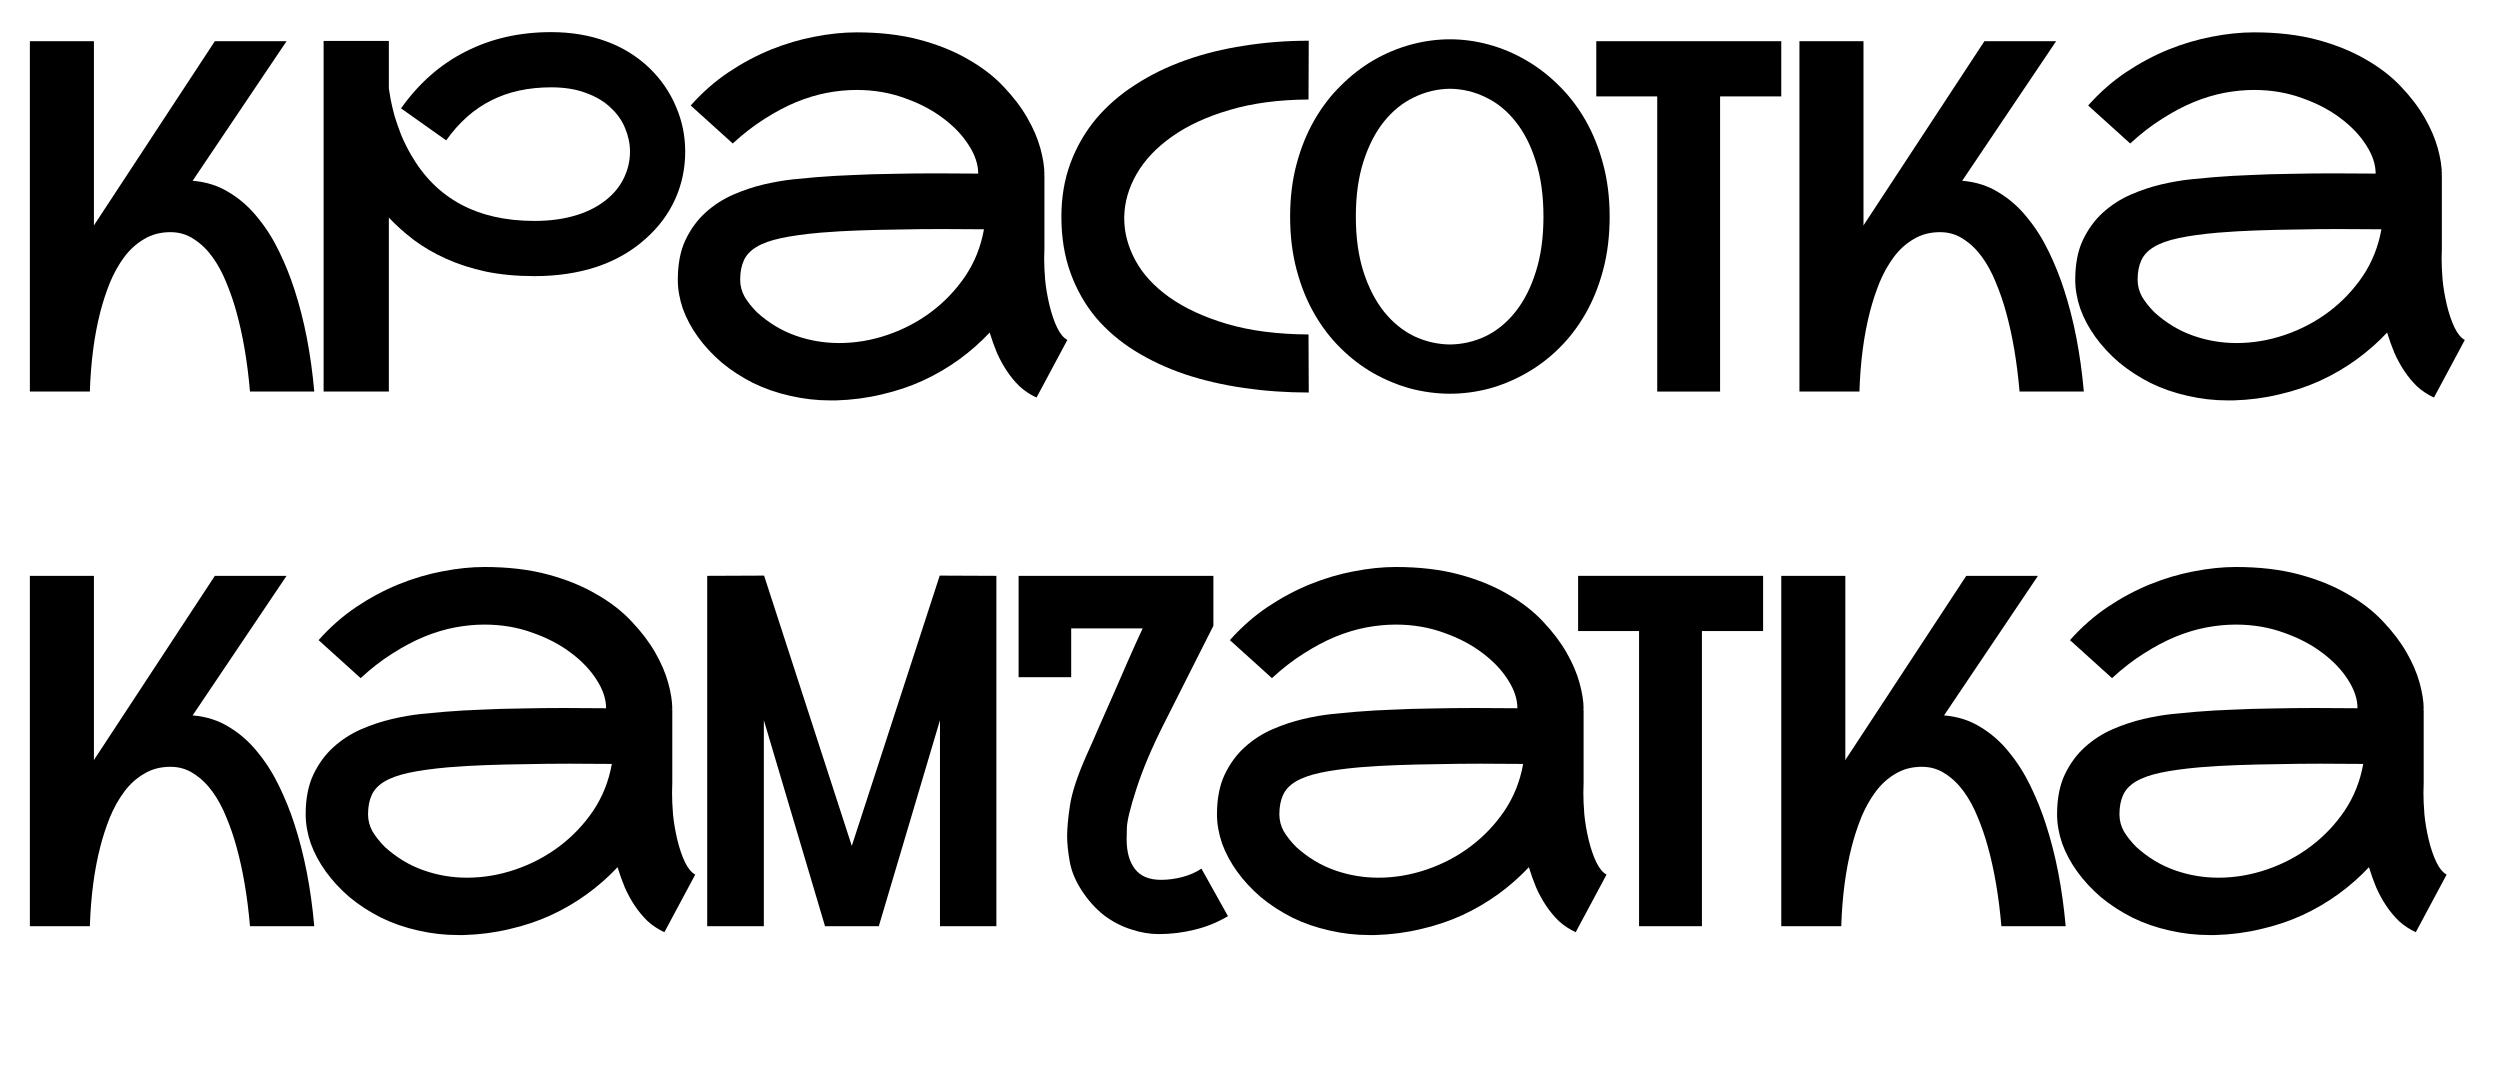
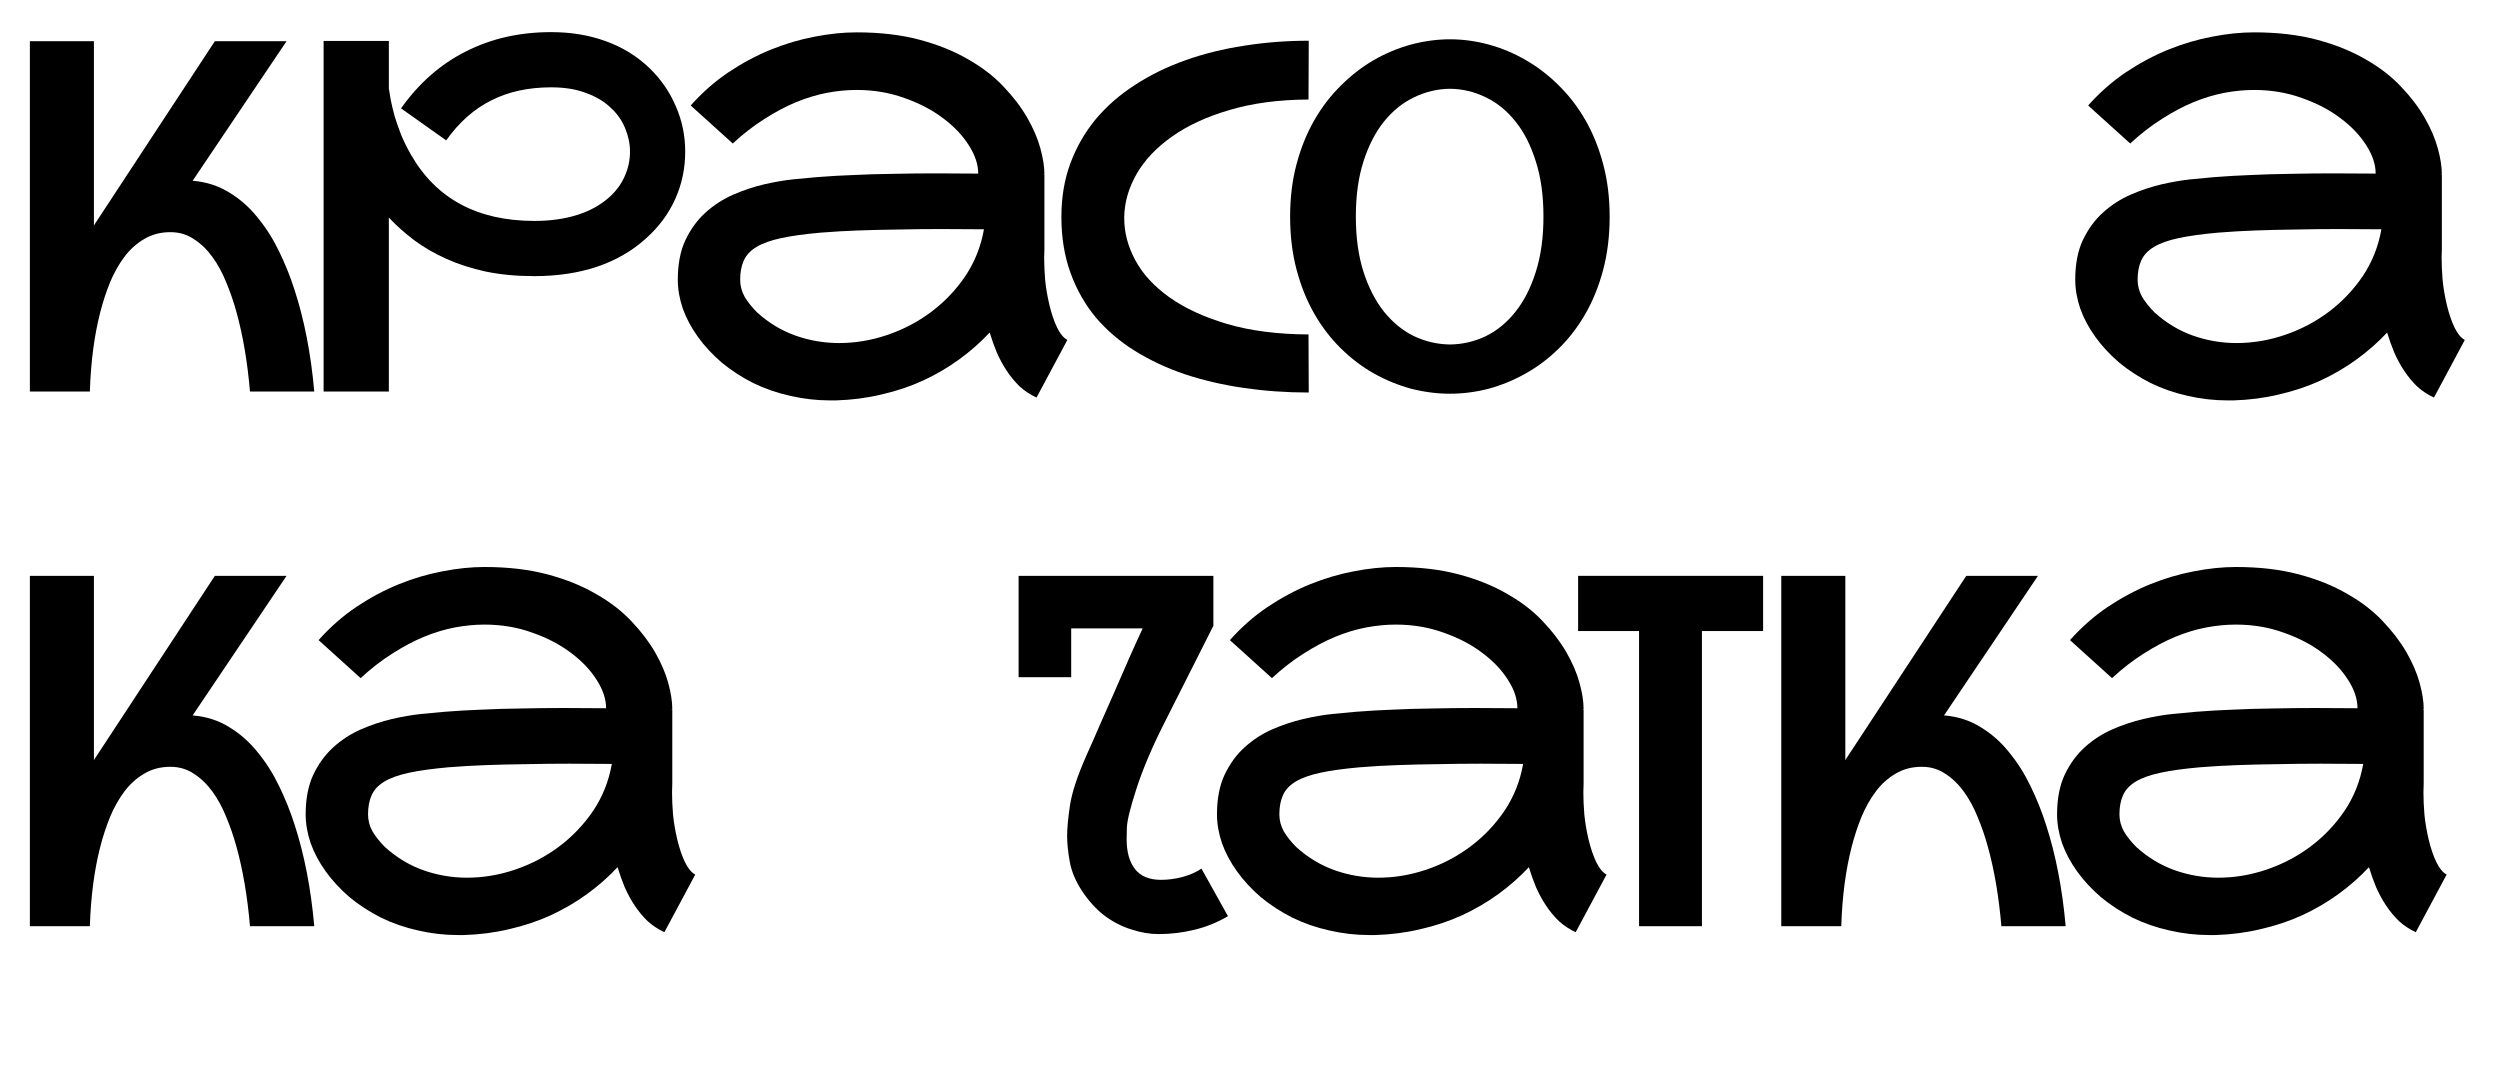
<svg xmlns="http://www.w3.org/2000/svg" width="332" height="142" viewBox="0 0 332 142" fill="none">
  <path d="M321.866 103.989C321.845 104.412 321.834 104.846 321.834 105.29C321.834 106.115 321.877 107.067 321.961 108.146C322.067 109.226 322.258 110.347 322.533 111.511C322.808 112.653 323.146 113.648 323.548 114.494C323.95 115.319 324.405 115.869 324.913 116.145L320.819 123.793C319.994 123.413 319.253 122.926 318.597 122.333C317.962 121.72 317.391 121.032 316.883 120.271C316.375 119.509 315.931 118.694 315.55 117.827C315.191 116.959 314.873 116.07 314.598 115.161C313.392 116.451 312.049 117.636 310.567 118.715C309.086 119.794 307.478 120.736 305.743 121.54C304.029 122.323 302.199 122.937 300.252 123.381C298.327 123.846 296.306 124.111 294.19 124.174C293.915 124.174 293.651 124.174 293.397 124.174C291.62 124.174 289.863 123.973 288.128 123.571C286.393 123.19 284.743 122.619 283.177 121.857C281.633 121.075 280.236 120.165 278.988 119.128C277.761 118.07 276.713 116.938 275.846 115.732C274.978 114.526 274.312 113.278 273.846 111.987C273.402 110.675 273.18 109.395 273.18 108.146C273.18 106.073 273.518 104.317 274.195 102.878C274.894 101.418 275.782 100.201 276.861 99.228C277.962 98.234 279.189 97.44 280.543 96.848C281.918 96.255 283.283 95.8 284.637 95.483C286.013 95.165 287.303 94.943 288.509 94.816C289.736 94.689 290.752 94.594 291.556 94.531L292 94.499C293.291 94.393 294.772 94.309 296.444 94.245C298.137 94.16 299.914 94.108 301.776 94.086C303.638 94.044 305.532 94.023 307.457 94.023C309.404 94.023 311.276 94.034 313.075 94.055C313.075 92.849 312.662 91.6 311.837 90.31C311.012 88.998 309.88 87.802 308.441 86.723C307.002 85.623 305.288 84.724 303.299 84.025C301.332 83.306 299.205 82.946 296.92 82.946C295.65 82.946 294.339 83.073 292.984 83.327C291.651 83.581 290.287 83.994 288.89 84.565C287.515 85.136 286.118 85.877 284.701 86.787C283.283 87.675 281.876 88.765 280.479 90.056L274.894 85.009C276.417 83.295 278.089 81.825 279.908 80.598C281.749 79.37 283.632 78.365 285.558 77.582C287.504 76.8 289.44 76.228 291.366 75.869C293.312 75.488 295.164 75.297 296.92 75.297C300.051 75.297 302.844 75.625 305.299 76.281C307.753 76.937 309.901 77.805 311.742 78.884C313.604 79.942 315.169 81.148 316.439 82.502C317.73 83.856 318.777 85.231 319.581 86.628C320.385 88.024 320.967 89.379 321.327 90.69C321.686 92.002 321.866 93.155 321.866 94.15C321.866 94.171 321.845 94.182 321.803 94.182C321.782 94.182 321.771 94.192 321.771 94.213H321.866V103.989ZM283.717 112.495C285.261 113.891 286.965 114.917 288.827 115.573C290.689 116.229 292.614 116.557 294.603 116.557C296.761 116.557 298.898 116.197 301.014 115.478C303.13 114.759 305.066 113.743 306.822 112.431C308.6 111.098 310.112 109.511 311.361 107.67C312.609 105.808 313.434 103.735 313.836 101.45C312.038 101.429 310.155 101.418 308.187 101.418C306.24 101.418 304.326 101.439 302.442 101.481C300.559 101.503 298.771 101.545 297.079 101.608C295.386 101.672 293.905 101.757 292.635 101.862L292.159 101.894C290.022 102.084 288.266 102.328 286.891 102.624C285.515 102.92 284.426 103.312 283.622 103.798C282.818 104.285 282.257 104.888 281.939 105.607C281.622 106.306 281.463 107.152 281.463 108.146C281.463 108.951 281.664 109.712 282.066 110.432C282.49 111.13 283.04 111.818 283.717 112.495Z" fill="black" />
  <path d="M258.167 95.007C259.986 95.155 261.605 95.673 263.022 96.562C264.461 97.43 265.72 98.54 266.799 99.894C267.9 101.228 268.852 102.73 269.656 104.401C270.46 106.052 271.137 107.734 271.687 109.448C272.999 113.468 273.877 117.985 274.321 123H265.784C265.445 119.043 264.842 115.51 263.975 112.399C263.615 111.088 263.171 109.797 262.642 108.527C262.134 107.258 261.52 106.126 260.801 105.131C260.081 104.137 259.256 103.343 258.325 102.751C257.415 102.137 256.379 101.831 255.215 101.831C253.903 101.831 252.739 102.137 251.724 102.751C250.708 103.343 249.83 104.137 249.089 105.131C248.349 106.126 247.714 107.258 247.185 108.527C246.677 109.797 246.254 111.088 245.916 112.399C245.111 115.51 244.646 119.043 244.519 123H236.553V76.472H245.059V100.974C245.08 100.931 245.111 100.868 245.154 100.783C245.196 100.699 245.26 100.603 245.344 100.498L261.118 76.472H270.64L258.167 95.007Z" fill="black" />
  <path d="M234.14 76.472V83.803H226.015V123H217.667V83.803H209.574V76.472H234.14Z" fill="black" />
  <path d="M210.302 103.989C210.281 104.412 210.27 104.846 210.27 105.29C210.27 106.115 210.312 107.067 210.397 108.146C210.503 109.226 210.693 110.347 210.968 111.511C211.243 112.653 211.582 113.648 211.984 114.494C212.386 115.319 212.841 115.869 213.349 116.145L209.254 123.793C208.429 123.413 207.689 122.926 207.033 122.333C206.398 121.72 205.827 121.032 205.319 120.271C204.811 119.509 204.367 118.694 203.986 117.827C203.626 116.959 203.309 116.07 203.034 115.161C201.828 116.451 200.484 117.636 199.003 118.715C197.522 119.794 195.914 120.736 194.179 121.54C192.465 122.323 190.635 122.937 188.688 123.381C186.763 123.846 184.742 124.111 182.626 124.174C182.351 124.174 182.086 124.174 181.833 124.174C180.055 124.174 178.299 123.973 176.564 123.571C174.829 123.19 173.179 122.619 171.613 121.857C170.068 121.075 168.672 120.165 167.423 119.128C166.196 118.07 165.149 116.938 164.281 115.732C163.414 114.526 162.747 113.278 162.282 111.987C161.837 110.675 161.615 109.395 161.615 108.146C161.615 106.073 161.954 104.317 162.631 102.878C163.329 101.418 164.218 100.201 165.297 99.228C166.397 98.234 167.624 97.44 168.979 96.848C170.354 96.255 171.719 95.8 173.073 95.483C174.448 95.165 175.739 94.943 176.945 94.816C178.172 94.689 179.188 94.594 179.992 94.531L180.436 94.499C181.727 94.393 183.208 94.309 184.879 94.245C186.572 94.16 188.349 94.108 190.211 94.086C192.073 94.044 193.967 94.023 195.893 94.023C197.839 94.023 199.712 94.034 201.51 94.055C201.51 92.849 201.098 91.6 200.272 90.31C199.447 88.998 198.315 87.802 196.876 86.723C195.438 85.623 193.724 84.724 191.735 84.025C189.767 83.306 187.641 82.946 185.355 82.946C184.086 82.946 182.774 83.073 181.42 83.327C180.087 83.581 178.722 83.994 177.326 84.565C175.95 85.136 174.554 85.877 173.136 86.787C171.719 87.675 170.312 88.765 168.915 90.056L163.329 85.009C164.853 83.295 166.524 81.825 168.344 80.598C170.185 79.37 172.068 78.365 173.993 77.582C175.94 76.8 177.876 76.228 179.801 75.869C181.748 75.488 183.599 75.297 185.355 75.297C188.487 75.297 191.28 75.625 193.734 76.281C196.189 76.937 198.336 77.805 200.177 78.884C202.039 79.942 203.605 81.148 204.875 82.502C206.165 83.856 207.213 85.231 208.017 86.628C208.821 88.024 209.403 89.379 209.762 90.69C210.122 92.002 210.302 93.155 210.302 94.15C210.302 94.171 210.281 94.182 210.238 94.182C210.217 94.182 210.207 94.192 210.207 94.213H210.302V103.989ZM172.152 112.495C173.697 113.891 175.4 114.917 177.262 115.573C179.124 116.229 181.05 116.557 183.039 116.557C185.197 116.557 187.334 116.197 189.45 115.478C191.566 114.759 193.502 113.743 195.258 112.431C197.035 111.098 198.548 109.511 199.796 107.67C201.045 105.808 201.87 103.735 202.272 101.45C200.473 101.429 198.59 101.418 196.623 101.418C194.676 101.418 192.761 101.439 190.878 101.481C188.995 101.503 187.207 101.545 185.514 101.608C183.821 101.672 182.34 101.757 181.071 101.862L180.595 101.894C178.458 102.084 176.701 102.328 175.326 102.624C173.951 102.92 172.861 103.312 172.057 103.798C171.253 104.285 170.692 104.888 170.375 105.607C170.058 106.306 169.899 107.152 169.899 108.146C169.899 108.951 170.1 109.712 170.502 110.432C170.925 111.13 171.475 111.818 172.152 112.495Z" fill="black" />
  <path d="M154.188 116.843C155.118 116.843 156.071 116.716 157.044 116.462C158.038 116.187 158.874 115.817 159.551 115.351L163.074 121.667C161.635 122.513 160.144 123.116 158.599 123.476C157.055 123.857 155.478 124.047 153.87 124.047C152.685 124.047 151.458 123.836 150.188 123.413C148.919 123.011 147.723 122.386 146.602 121.54C145.502 120.673 144.528 119.593 143.682 118.303C142.836 117.012 142.296 115.721 142.063 114.431C141.831 113.119 141.714 111.987 141.714 111.035C141.714 109.998 141.841 108.633 142.095 106.94C142.349 105.248 143.079 103.037 144.285 100.307C144.835 99.101 145.417 97.779 146.031 96.34C146.666 94.901 147.311 93.441 147.967 91.96C148.623 90.458 149.268 88.977 149.903 87.517C150.559 86.035 151.172 84.681 151.744 83.454H142.254V89.929H135.271V76.472H161.138V83.105L154.537 96.181C152.95 99.334 151.744 102.19 150.918 104.75C150.093 107.29 149.67 109.025 149.649 109.956C149.628 110.887 149.617 111.384 149.617 111.447C149.617 113.14 149.987 114.462 150.728 115.415C151.469 116.367 152.622 116.843 154.188 116.843Z" fill="black" />
-   <path d="M132.319 76.472V123H124.829V95.642L116.704 123H109.563L101.438 95.642V123H93.916V76.472L101.47 76.44L113.118 112.336L124.797 76.44L132.319 76.472Z" fill="black" />
  <path d="M89.28 103.989C89.259 104.412 89.249 104.846 89.249 105.29C89.249 106.115 89.291 107.067 89.376 108.146C89.481 109.226 89.672 110.347 89.947 111.511C90.222 112.653 90.56 113.648 90.962 114.494C91.364 115.319 91.819 115.869 92.327 116.145L88.233 123.793C87.408 123.413 86.667 122.926 86.011 122.333C85.376 121.72 84.805 121.032 84.297 120.271C83.79 119.509 83.345 118.694 82.964 117.827C82.605 116.959 82.287 116.07 82.012 115.161C80.806 116.451 79.463 117.636 77.981 118.715C76.5 119.794 74.892 120.736 73.157 121.54C71.443 122.323 69.613 122.937 67.666 123.381C65.741 123.846 63.72 124.111 61.605 124.174C61.329 124.174 61.065 124.174 60.811 124.174C59.034 124.174 57.278 123.973 55.542 123.571C53.807 123.19 52.157 122.619 50.591 121.857C49.047 121.075 47.65 120.165 46.402 119.128C45.175 118.07 44.127 116.938 43.26 115.732C42.392 114.526 41.726 113.278 41.26 111.987C40.816 110.675 40.594 109.395 40.594 108.146C40.594 106.073 40.932 104.317 41.609 102.878C42.308 101.418 43.196 100.201 44.275 99.228C45.376 98.234 46.603 97.44 47.957 96.848C49.332 96.255 50.697 95.8 52.051 95.483C53.427 95.165 54.717 94.943 55.923 94.816C57.151 94.689 58.166 94.594 58.97 94.531L59.415 94.499C60.705 94.393 62.186 94.309 63.858 94.245C65.551 94.16 67.328 94.108 69.19 94.086C71.052 94.044 72.946 94.023 74.871 94.023C76.818 94.023 78.69 94.034 80.489 94.055C80.489 92.849 80.076 91.6 79.251 90.31C78.426 88.998 77.294 87.802 75.855 86.723C74.416 85.623 72.702 84.724 70.713 84.025C68.746 83.306 66.619 82.946 64.334 82.946C63.064 82.946 61.753 83.073 60.398 83.327C59.065 83.581 57.701 83.994 56.304 84.565C54.929 85.136 53.532 85.877 52.115 86.787C50.697 87.675 49.29 88.765 47.894 90.056L42.308 85.009C43.831 83.295 45.503 81.825 47.322 80.598C49.163 79.37 51.046 78.365 52.972 77.582C54.918 76.8 56.854 76.228 58.78 75.869C60.726 75.488 62.578 75.297 64.334 75.297C67.466 75.297 70.258 75.625 72.713 76.281C75.167 76.937 77.315 77.805 79.156 78.884C81.018 79.942 82.584 81.148 83.853 82.502C85.144 83.856 86.191 85.231 86.995 86.628C87.799 88.024 88.381 89.379 88.741 90.69C89.1 92.002 89.28 93.155 89.28 94.15C89.28 94.171 89.259 94.182 89.217 94.182C89.196 94.182 89.185 94.192 89.185 94.213H89.28V103.989ZM51.131 112.495C52.675 113.891 54.379 114.917 56.241 115.573C58.103 116.229 60.028 116.557 62.017 116.557C64.175 116.557 66.312 116.197 68.428 115.478C70.544 114.759 72.48 113.743 74.236 112.431C76.014 111.098 77.526 109.511 78.775 107.67C80.023 105.808 80.849 103.735 81.251 101.45C79.452 101.429 77.569 101.418 75.601 101.418C73.654 101.418 71.74 101.439 69.856 101.481C67.973 101.503 66.185 101.545 64.493 101.608C62.8 101.672 61.319 101.757 60.049 101.862L59.573 101.894C57.436 102.084 55.68 102.328 54.305 102.624C52.929 102.92 51.84 103.312 51.036 103.798C50.232 104.285 49.671 104.888 49.353 105.607C49.036 106.306 48.877 107.152 48.877 108.146C48.877 108.951 49.078 109.712 49.48 110.432C49.904 111.13 50.454 111.818 51.131 112.495Z" fill="black" />
  <path d="M25.581 95.007C27.4 95.155 29.019 95.673 30.436 96.562C31.875 97.43 33.134 98.54 34.213 99.894C35.314 101.228 36.266 102.73 37.07 104.401C37.874 106.052 38.551 107.734 39.101 109.448C40.413 113.468 41.291 117.985 41.735 123H33.198C32.859 119.043 32.256 115.51 31.389 112.399C31.029 111.088 30.585 109.797 30.056 108.527C29.548 107.258 28.934 106.126 28.215 105.131C27.495 104.137 26.67 103.343 25.739 102.751C24.829 102.137 23.793 101.831 22.629 101.831C21.317 101.831 20.153 102.137 19.138 102.751C18.122 103.343 17.244 104.137 16.503 105.131C15.763 106.126 15.128 107.258 14.599 108.527C14.091 109.797 13.668 111.088 13.33 112.399C12.526 115.51 12.06 119.043 11.933 123H3.967V76.472H12.473V100.974C12.494 100.931 12.526 100.868 12.568 100.783C12.61 100.699 12.674 100.603 12.758 100.498L28.532 76.472H38.054L25.581 95.007Z" fill="black" />
  <path d="M324.278 32.989C324.257 33.412 324.247 33.846 324.247 34.29C324.247 35.115 324.289 36.067 324.374 37.147C324.479 38.226 324.67 39.347 324.945 40.511C325.22 41.653 325.558 42.648 325.96 43.494C326.362 44.319 326.817 44.87 327.325 45.145L323.231 52.794C322.406 52.413 321.665 51.926 321.009 51.334C320.375 50.72 319.803 50.032 319.295 49.27C318.788 48.509 318.343 47.694 317.962 46.827C317.603 45.959 317.285 45.071 317.01 44.161C315.804 45.451 314.461 46.636 312.979 47.715C311.498 48.794 309.89 49.736 308.155 50.54C306.441 51.323 304.611 51.937 302.665 52.381C300.739 52.846 298.718 53.111 296.603 53.174C296.327 53.174 296.063 53.174 295.809 53.174C294.032 53.174 292.276 52.973 290.541 52.571C288.806 52.19 287.155 51.619 285.589 50.857C284.045 50.075 282.648 49.165 281.4 48.128C280.173 47.07 279.125 45.938 278.258 44.732C277.39 43.526 276.724 42.278 276.258 40.987C275.814 39.675 275.592 38.395 275.592 37.147C275.592 35.073 275.93 33.317 276.607 31.878C277.306 30.418 278.194 29.201 279.273 28.228C280.374 27.234 281.601 26.44 282.955 25.848C284.33 25.255 285.695 24.8 287.049 24.483C288.425 24.166 289.715 23.943 290.921 23.816C292.149 23.689 293.164 23.594 293.968 23.531L294.413 23.499C295.703 23.393 297.184 23.309 298.856 23.245C300.549 23.16 302.326 23.108 304.188 23.086C306.05 23.044 307.944 23.023 309.869 23.023C311.816 23.023 313.688 23.034 315.487 23.055C315.487 21.849 315.074 20.6 314.249 19.31C313.424 17.998 312.292 16.802 310.853 15.723C309.414 14.623 307.7 13.724 305.711 13.025C303.744 12.306 301.617 11.946 299.332 11.946C298.062 11.946 296.751 12.073 295.396 12.327C294.063 12.581 292.699 12.994 291.302 13.565C289.927 14.136 288.53 14.877 287.113 15.787C285.695 16.675 284.288 17.765 282.892 19.056L277.306 14.009C278.829 12.295 280.501 10.825 282.32 9.598C284.161 8.37 286.044 7.365 287.97 6.583C289.916 5.8 291.852 5.228 293.778 4.869C295.724 4.488 297.576 4.297 299.332 4.297C302.464 4.297 305.257 4.625 307.711 5.281C310.165 5.937 312.313 6.805 314.154 7.884C316.016 8.942 317.582 10.148 318.851 11.502C320.142 12.856 321.189 14.231 321.993 15.628C322.797 17.024 323.379 18.379 323.739 19.69C324.098 21.002 324.278 22.155 324.278 23.15C324.278 23.171 324.257 23.182 324.215 23.182C324.194 23.182 324.183 23.192 324.183 23.213H324.278V32.989ZM286.129 41.495C287.674 42.891 289.377 43.917 291.239 44.573C293.101 45.229 295.026 45.557 297.015 45.557C299.173 45.557 301.31 45.197 303.426 44.478C305.542 43.759 307.478 42.743 309.234 41.431C311.012 40.098 312.525 38.511 313.773 36.67C315.021 34.808 315.847 32.735 316.249 30.45C314.45 30.428 312.567 30.418 310.599 30.418C308.653 30.418 306.738 30.439 304.854 30.481C302.971 30.503 301.183 30.545 299.491 30.608C297.798 30.672 296.317 30.756 295.047 30.862L294.571 30.894C292.434 31.084 290.678 31.328 289.303 31.624C287.927 31.92 286.838 32.312 286.034 32.798C285.23 33.285 284.669 33.888 284.352 34.607C284.034 35.306 283.875 36.152 283.875 37.147C283.875 37.95 284.076 38.712 284.479 39.432C284.902 40.13 285.452 40.818 286.129 41.495Z" fill="black" />
-   <path d="M260.579 24.007C262.398 24.155 264.017 24.673 265.435 25.562C266.873 26.43 268.132 27.54 269.211 28.895C270.312 30.227 271.264 31.73 272.068 33.401C272.872 35.052 273.549 36.734 274.099 38.448C275.411 42.468 276.289 46.985 276.733 52H268.196C267.857 48.043 267.254 44.51 266.387 41.399C266.027 40.088 265.583 38.797 265.054 37.527C264.546 36.258 263.932 35.126 263.213 34.131C262.494 33.137 261.668 32.343 260.737 31.751C259.827 31.137 258.791 30.831 257.627 30.831C256.315 30.831 255.151 31.137 254.136 31.751C253.12 32.343 252.242 33.137 251.501 34.131C250.761 35.126 250.126 36.258 249.597 37.527C249.089 38.797 248.666 40.088 248.328 41.399C247.524 44.51 247.058 48.043 246.931 52H238.965V5.472H247.471V29.974C247.492 29.931 247.524 29.868 247.566 29.783C247.608 29.699 247.672 29.603 247.756 29.498L263.53 5.472H273.052L260.579 24.007Z" fill="black" />
-   <path d="M236.552 5.472V12.803H228.427V52H220.08V12.803H211.986V5.472H236.552Z" fill="black" />
  <path d="M192.561 5.218C194.275 5.218 195.989 5.451 197.703 5.916C199.417 6.382 201.056 7.069 202.622 7.979C204.209 8.889 205.68 10.021 207.034 11.375C208.388 12.708 209.562 14.242 210.557 15.977C211.551 17.712 212.334 19.659 212.905 21.817C213.477 23.954 213.762 26.271 213.762 28.768C213.762 31.307 213.477 33.655 212.905 35.813C212.334 37.972 211.551 39.918 210.557 41.653C209.562 43.388 208.388 44.922 207.034 46.255C205.68 47.588 204.209 48.699 202.622 49.588C201.056 50.477 199.417 51.154 197.703 51.619C195.989 52.063 194.275 52.286 192.561 52.286C190.847 52.286 189.123 52.063 187.388 51.619C185.674 51.154 184.023 50.477 182.437 49.588C180.871 48.699 179.411 47.588 178.057 46.255C176.702 44.922 175.528 43.388 174.534 41.653C173.539 39.918 172.756 37.972 172.185 35.813C171.614 33.655 171.328 31.307 171.328 28.768C171.328 26.25 171.614 23.922 172.185 21.785C172.756 19.648 173.539 17.712 174.534 15.977C175.528 14.242 176.702 12.708 178.057 11.375C179.411 10.021 180.871 8.889 182.437 7.979C184.023 7.069 185.674 6.382 187.388 5.916C189.123 5.451 190.847 5.218 192.561 5.218ZM192.561 45.748C194.233 45.726 195.819 45.356 197.322 44.637C198.824 43.896 200.136 42.817 201.257 41.399C202.4 39.961 203.299 38.194 203.955 36.099C204.632 33.983 204.971 31.539 204.971 28.768C204.971 25.975 204.632 23.531 203.955 21.436C203.299 19.32 202.4 17.553 201.257 16.136C200.136 14.718 198.824 13.65 197.322 12.93C195.819 12.19 194.233 11.809 192.561 11.788C190.889 11.809 189.292 12.19 187.769 12.93C186.266 13.65 184.944 14.718 183.801 16.136C182.659 17.553 181.749 19.32 181.072 21.436C180.395 23.531 180.056 25.975 180.056 28.768C180.056 31.539 180.395 33.983 181.072 36.099C181.749 38.194 182.659 39.961 183.801 41.399C184.944 42.817 186.266 43.896 187.769 44.637C189.292 45.356 190.889 45.726 192.561 45.748Z" fill="black" />
  <path d="M173.802 52.127C170.84 52.127 167.973 51.926 165.201 51.524C162.429 51.122 159.827 50.519 157.394 49.715C154.96 48.89 152.739 47.853 150.729 46.605C148.718 45.356 146.983 43.875 145.523 42.161C144.085 40.426 142.963 38.448 142.159 36.226C141.355 34.004 140.953 31.529 140.953 28.799C140.953 26.197 141.355 23.816 142.159 21.658C142.963 19.5 144.085 17.553 145.523 15.818C146.983 14.083 148.718 12.57 150.729 11.28C152.739 9.968 154.96 8.878 157.394 8.011C159.827 7.143 162.429 6.498 165.201 6.075C167.973 5.63 170.84 5.408 173.802 5.408L173.771 13.216C169.814 13.237 166.312 13.703 163.265 14.612C160.239 15.501 157.7 16.675 155.648 18.135C153.596 19.574 152.03 21.224 150.951 23.086C149.893 24.927 149.343 26.821 149.3 28.768C149.3 28.852 149.3 28.937 149.3 29.021C149.3 30.884 149.787 32.724 150.76 34.544C151.734 36.364 153.236 38.003 155.267 39.463C157.319 40.923 159.88 42.108 162.948 43.018C166.037 43.928 169.645 44.393 173.771 44.415L173.802 52.127Z" fill="black" />
  <path d="M138.698 32.989C138.677 33.412 138.666 33.846 138.666 34.29C138.666 35.115 138.709 36.067 138.793 37.147C138.899 38.226 139.09 39.347 139.365 40.511C139.64 41.653 139.978 42.648 140.38 43.494C140.782 44.319 141.237 44.87 141.745 45.145L137.651 52.794C136.826 52.413 136.085 51.926 135.429 51.334C134.794 50.72 134.223 50.032 133.715 49.27C133.208 48.509 132.763 47.694 132.382 46.827C132.023 45.959 131.705 45.071 131.43 44.161C130.224 45.451 128.881 46.636 127.399 47.715C125.918 48.794 124.31 49.736 122.575 50.54C120.861 51.323 119.031 51.937 117.084 52.381C115.159 52.846 113.138 53.111 111.022 53.174C110.747 53.174 110.483 53.174 110.229 53.174C108.452 53.174 106.695 52.973 104.96 52.571C103.225 52.19 101.575 51.619 100.009 50.857C98.465 50.075 97.068 49.165 95.82 48.128C94.593 47.07 93.545 45.938 92.678 44.732C91.81 43.526 91.144 42.278 90.678 40.987C90.234 39.675 90.012 38.395 90.012 37.147C90.012 35.073 90.35 33.317 91.027 31.878C91.726 30.418 92.614 29.201 93.693 28.228C94.794 27.234 96.021 26.44 97.375 25.848C98.75 25.255 100.115 24.8 101.469 24.483C102.845 24.166 104.135 23.943 105.341 23.816C106.569 23.689 107.584 23.594 108.388 23.531L108.833 23.499C110.123 23.393 111.604 23.309 113.276 23.245C114.969 23.16 116.746 23.108 118.608 23.086C120.47 23.044 122.364 23.023 124.289 23.023C126.236 23.023 128.108 23.034 129.907 23.055C129.907 21.849 129.494 20.6 128.669 19.31C127.844 17.998 126.712 16.802 125.273 15.723C123.834 14.623 122.12 13.724 120.131 13.025C118.164 12.306 116.037 11.946 113.752 11.946C112.482 11.946 111.171 12.073 109.816 12.327C108.483 12.581 107.119 12.994 105.722 13.565C104.347 14.136 102.95 14.877 101.533 15.787C100.115 16.675 98.708 17.765 97.311 19.056L91.726 14.009C93.249 12.295 94.921 10.825 96.74 9.598C98.581 8.37 100.464 7.365 102.39 6.583C104.336 5.8 106.272 5.228 108.198 4.869C110.144 4.488 111.996 4.297 113.752 4.297C116.883 4.297 119.676 4.625 122.131 5.281C124.585 5.937 126.733 6.805 128.574 7.884C130.436 8.942 132.001 10.148 133.271 11.502C134.562 12.856 135.609 14.231 136.413 15.628C137.217 17.024 137.799 18.379 138.159 19.69C138.518 21.002 138.698 22.155 138.698 23.15C138.698 23.171 138.677 23.182 138.635 23.182C138.614 23.182 138.603 23.192 138.603 23.213H138.698V32.989ZM100.549 41.495C102.093 42.891 103.797 43.917 105.659 44.573C107.521 45.229 109.446 45.557 111.435 45.557C113.593 45.557 115.73 45.197 117.846 44.478C119.962 43.759 121.898 42.743 123.654 41.431C125.432 40.098 126.944 38.511 128.193 36.67C129.441 34.808 130.266 32.735 130.668 30.45C128.87 30.428 126.987 30.418 125.019 30.418C123.072 30.418 121.158 30.439 119.274 30.481C117.391 30.503 115.603 30.545 113.911 30.608C112.218 30.672 110.737 30.756 109.467 30.862L108.991 30.894C106.854 31.084 105.098 31.328 103.723 31.624C102.347 31.92 101.258 32.312 100.454 32.798C99.65 33.285 99.089 33.888 98.772 34.607C98.454 35.306 98.295 36.152 98.295 37.147C98.295 37.95 98.496 38.712 98.898 39.432C99.322 40.13 99.872 40.818 100.549 41.495Z" fill="black" />
  <path d="M85.758 31.688C83.938 33.338 81.769 34.586 79.251 35.433C76.755 36.258 73.993 36.67 70.968 36.67C68.619 36.67 66.472 36.469 64.525 36.067C62.578 35.644 60.812 35.073 59.225 34.353C57.638 33.634 56.22 32.809 54.972 31.878C53.723 30.926 52.612 29.931 51.639 28.895V52H42.975V5.44H51.639V11.756C51.703 12.137 51.787 12.645 51.893 13.279C52.02 13.914 52.189 14.623 52.401 15.406C52.634 16.168 52.919 16.993 53.258 17.881C53.617 18.749 54.051 19.627 54.559 20.516C57.923 26.398 63.393 29.339 70.968 29.339C73.084 29.339 74.977 29.074 76.649 28.545C78.32 28.016 79.728 27.244 80.87 26.229C81.78 25.424 82.468 24.504 82.933 23.467C83.42 22.409 83.663 21.299 83.663 20.135C83.663 19.098 83.451 18.072 83.028 17.056C82.626 16.041 81.992 15.131 81.124 14.327C80.278 13.502 79.188 12.845 77.855 12.359C76.543 11.851 74.988 11.597 73.189 11.597C70.164 11.597 67.508 12.179 65.223 13.343C62.938 14.485 60.949 16.252 59.256 18.643L53.258 14.39C55.628 11.047 58.495 8.529 61.859 6.836C65.223 5.123 69 4.266 73.189 4.266C75.834 4.266 78.257 4.668 80.457 5.472C82.679 6.276 84.615 7.471 86.266 9.058C87.789 10.539 88.953 12.232 89.757 14.136C90.582 16.019 90.995 18.019 90.995 20.135C90.995 22.378 90.55 24.483 89.662 26.451C88.773 28.419 87.472 30.164 85.758 31.688Z" fill="black" />
  <path d="M25.581 24.007C27.4 24.155 29.019 24.673 30.436 25.562C31.875 26.43 33.134 27.54 34.213 28.895C35.314 30.227 36.266 31.73 37.07 33.401C37.874 35.052 38.551 36.734 39.101 38.448C40.413 42.468 41.291 46.985 41.735 52H33.198C32.859 48.043 32.256 44.51 31.389 41.399C31.029 40.088 30.585 38.797 30.056 37.527C29.548 36.258 28.934 35.126 28.215 34.131C27.495 33.137 26.67 32.343 25.739 31.751C24.829 31.137 23.793 30.831 22.629 30.831C21.317 30.831 20.153 31.137 19.138 31.751C18.122 32.343 17.244 33.137 16.503 34.131C15.763 35.126 15.128 36.258 14.599 37.527C14.091 38.797 13.668 40.088 13.33 41.399C12.526 44.51 12.06 48.043 11.933 52H3.967V5.472H12.473V29.974C12.494 29.931 12.526 29.868 12.568 29.783C12.61 29.699 12.674 29.603 12.758 29.498L28.532 5.472H38.054L25.581 24.007Z" fill="black" />
</svg>